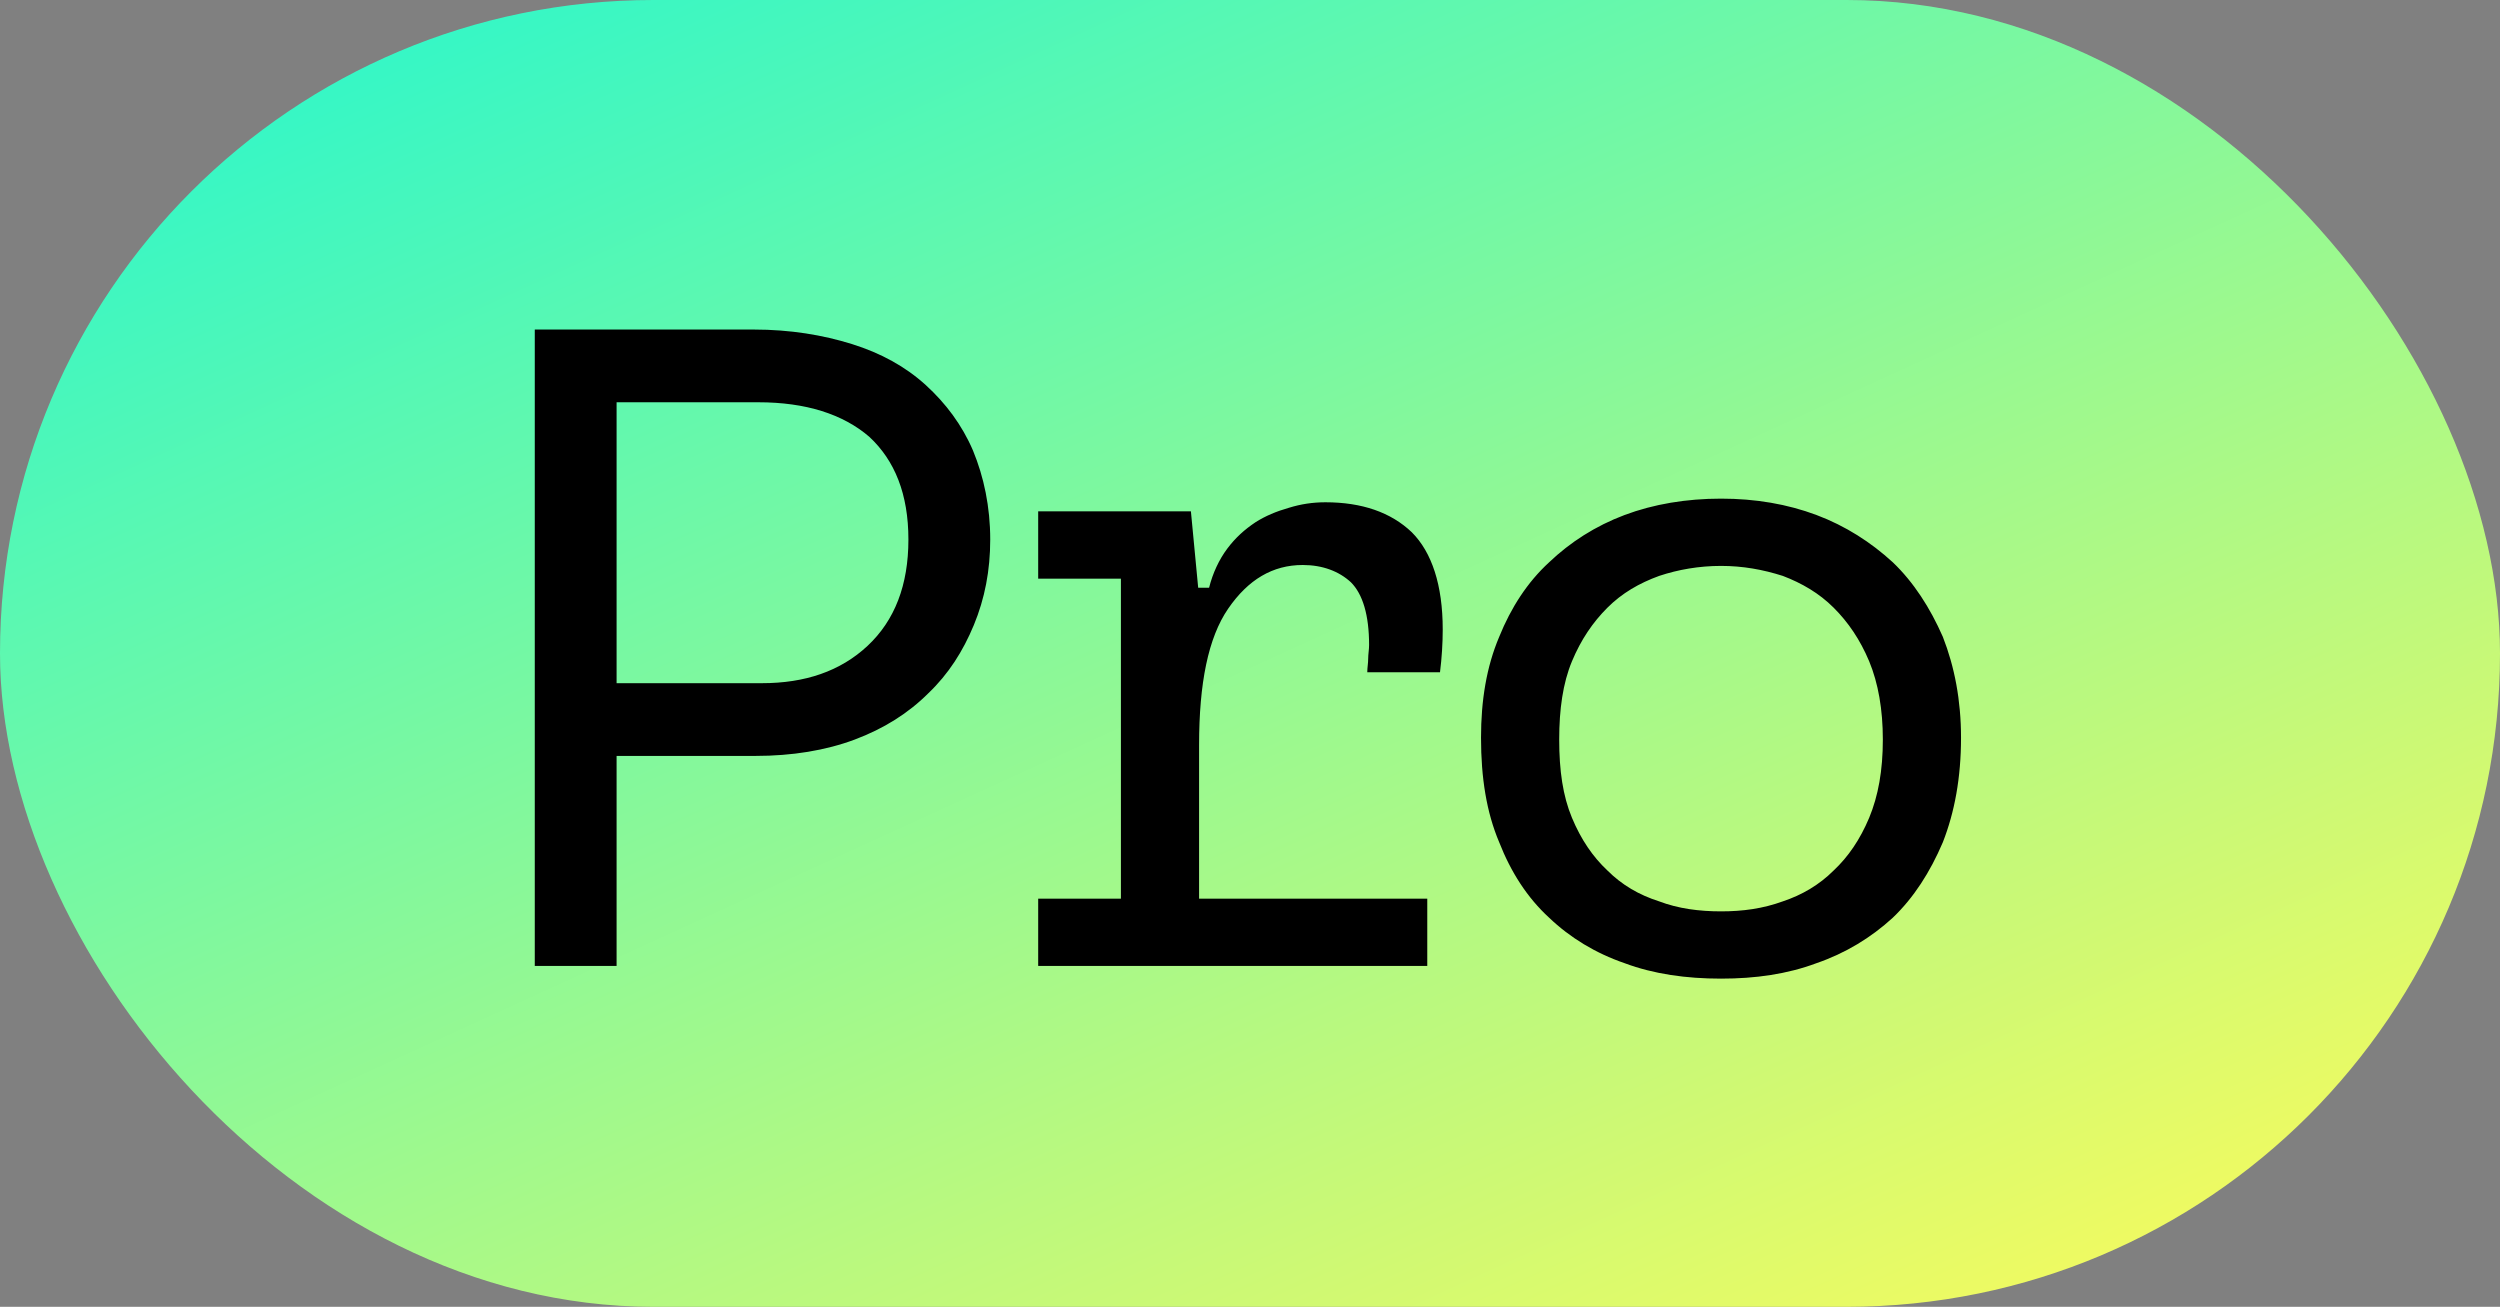
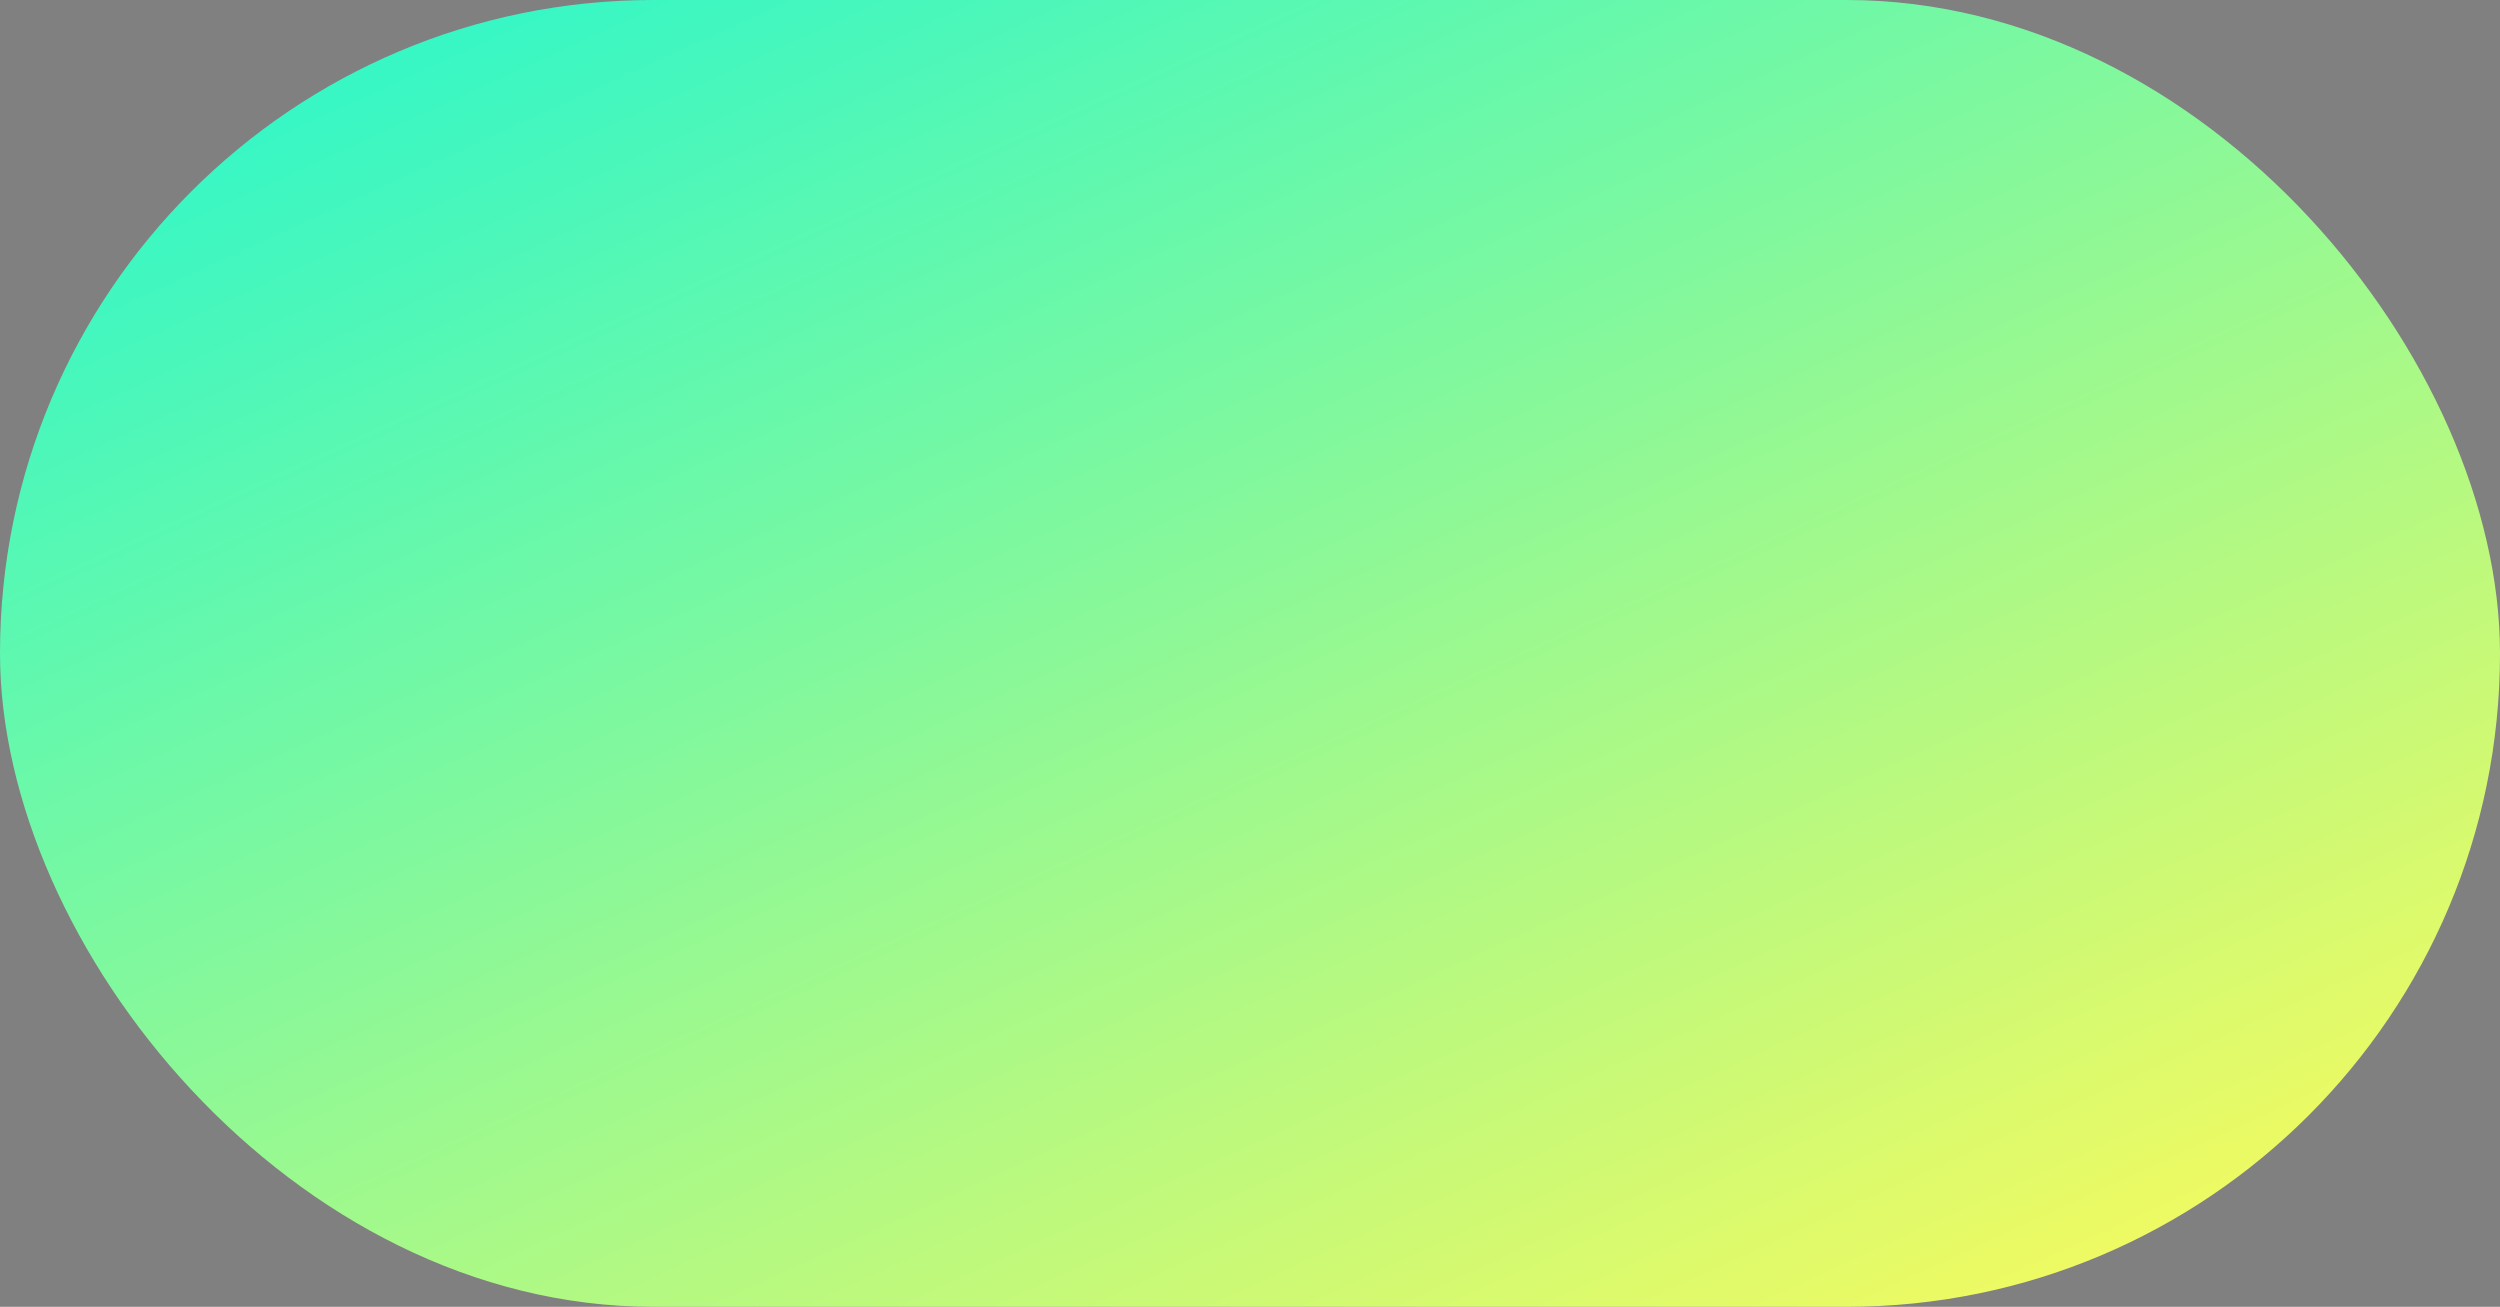
<svg xmlns="http://www.w3.org/2000/svg" width="44" height="23" viewBox="0 0 44 23" fill="none">
  <rect x="0" y="0" width="44" height="23" fill="#808080" stroke="none" />
  <rect width="44" height="23" rx="11.5" fill="url(#paint0_linear_100_688)" />
-   <path d="M13.268 5.8C13.908 5.8 14.484 5.896 14.996 6.056C15.508 6.216 15.94 6.456 16.292 6.776C16.644 7.096 16.932 7.48 17.124 7.928C17.316 8.392 17.428 8.92 17.428 9.496C17.428 10.04 17.332 10.536 17.14 11C16.948 11.464 16.692 11.864 16.34 12.2C15.988 12.552 15.556 12.824 15.044 13.016C14.532 13.208 13.94 13.304 13.3 13.304H10.852V17H9.412V5.8H13.268ZM10.852 7.08V12.024H13.412C14.164 12.024 14.788 11.816 15.268 11.368C15.748 10.92 15.988 10.296 15.988 9.496C15.988 8.696 15.748 8.104 15.3 7.688C14.836 7.288 14.18 7.08 13.348 7.08H10.852ZM19.728 15.816V10.184H18.272V9H20.96L21.088 10.344H21.28C21.344 10.088 21.456 9.848 21.6 9.656C21.744 9.464 21.904 9.32 22.096 9.192C22.272 9.08 22.464 9 22.688 8.936C22.896 8.872 23.104 8.84 23.328 8.84C23.968 8.84 24.48 9.016 24.848 9.368C25.2 9.72 25.392 10.296 25.392 11.08C25.392 11.32 25.376 11.576 25.344 11.832H24.064C24.064 11.752 24.08 11.672 24.08 11.592C24.08 11.512 24.096 11.432 24.096 11.352C24.096 10.824 23.984 10.456 23.776 10.248C23.568 10.056 23.28 9.944 22.928 9.944C22.4 9.944 21.968 10.2 21.616 10.712C21.264 11.224 21.104 12.024 21.104 13.112V15.816H25.12V17H18.272V15.816H19.728ZM26.066 12.984C26.066 12.328 26.162 11.736 26.386 11.208C26.593 10.696 26.881 10.248 27.265 9.896C27.634 9.544 28.081 9.256 28.593 9.064C29.105 8.872 29.681 8.776 30.29 8.776C30.898 8.776 31.457 8.872 31.97 9.064C32.481 9.256 32.929 9.544 33.313 9.896C33.681 10.248 33.969 10.696 34.194 11.208C34.401 11.736 34.514 12.328 34.514 12.984C34.514 13.688 34.401 14.296 34.194 14.824C33.969 15.352 33.681 15.8 33.313 16.152C32.929 16.504 32.481 16.776 31.97 16.952C31.457 17.144 30.898 17.224 30.29 17.224C29.681 17.224 29.105 17.144 28.593 16.952C28.081 16.776 27.634 16.504 27.265 16.152C26.881 15.8 26.593 15.352 26.386 14.824C26.162 14.296 26.066 13.688 26.066 12.984ZM33.138 13.016C33.138 12.488 33.057 12.024 32.898 11.64C32.737 11.256 32.529 10.952 32.273 10.696C32.017 10.44 31.713 10.264 31.378 10.136C31.026 10.024 30.674 9.96 30.29 9.96C29.905 9.96 29.538 10.024 29.201 10.136C28.849 10.264 28.546 10.44 28.29 10.696C28.034 10.952 27.826 11.256 27.666 11.64C27.506 12.024 27.442 12.488 27.442 13.016C27.442 13.56 27.506 14.008 27.666 14.392C27.826 14.776 28.034 15.08 28.29 15.32C28.546 15.576 28.849 15.752 29.201 15.864C29.538 15.992 29.905 16.04 30.29 16.04C30.674 16.04 31.026 15.992 31.378 15.864C31.713 15.752 32.017 15.576 32.273 15.32C32.529 15.08 32.737 14.776 32.898 14.392C33.057 14.008 33.138 13.56 33.138 13.016Z" fill="black" />
  <defs>
    <linearGradient id="paint0_linear_100_688" x1="2.86" y1="1.725" x2="17.085" y2="32.802" gradientUnits="userSpaceOnUse">
      <stop stop-color="#31F7C8" />
      <stop offset="1" stop-color="#F6FA5E" />
    </linearGradient>
  </defs>
</svg>